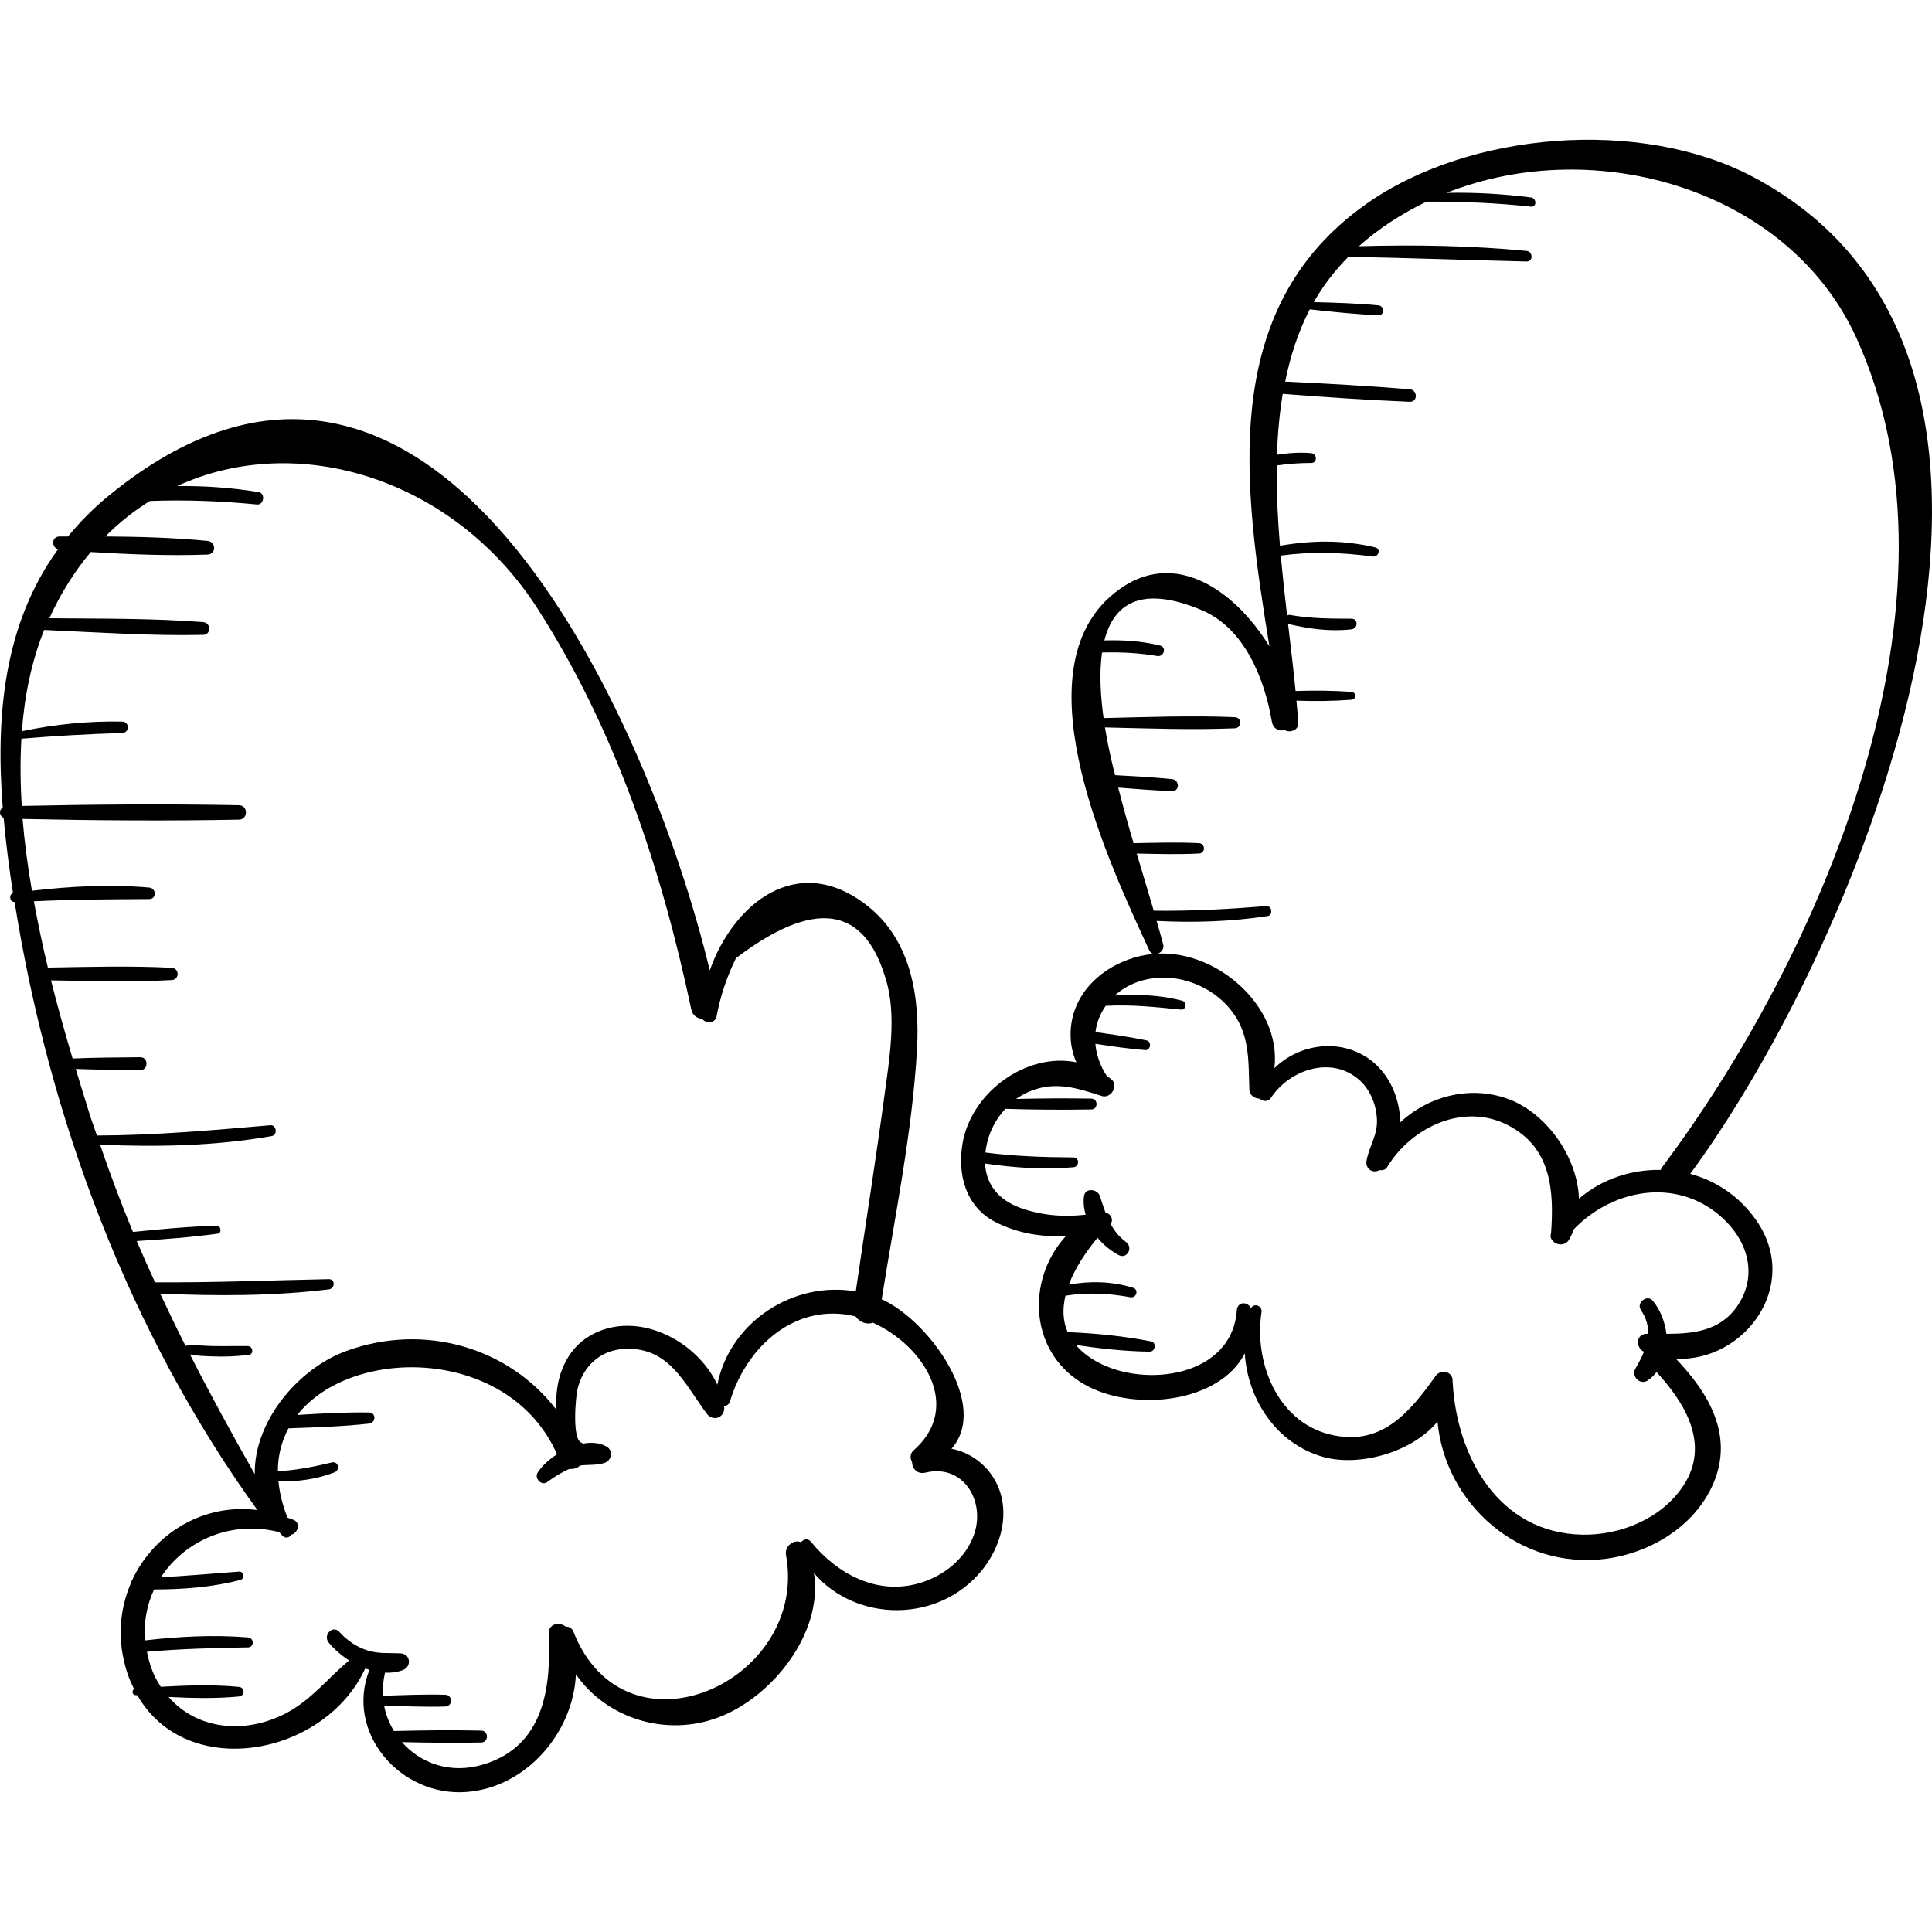
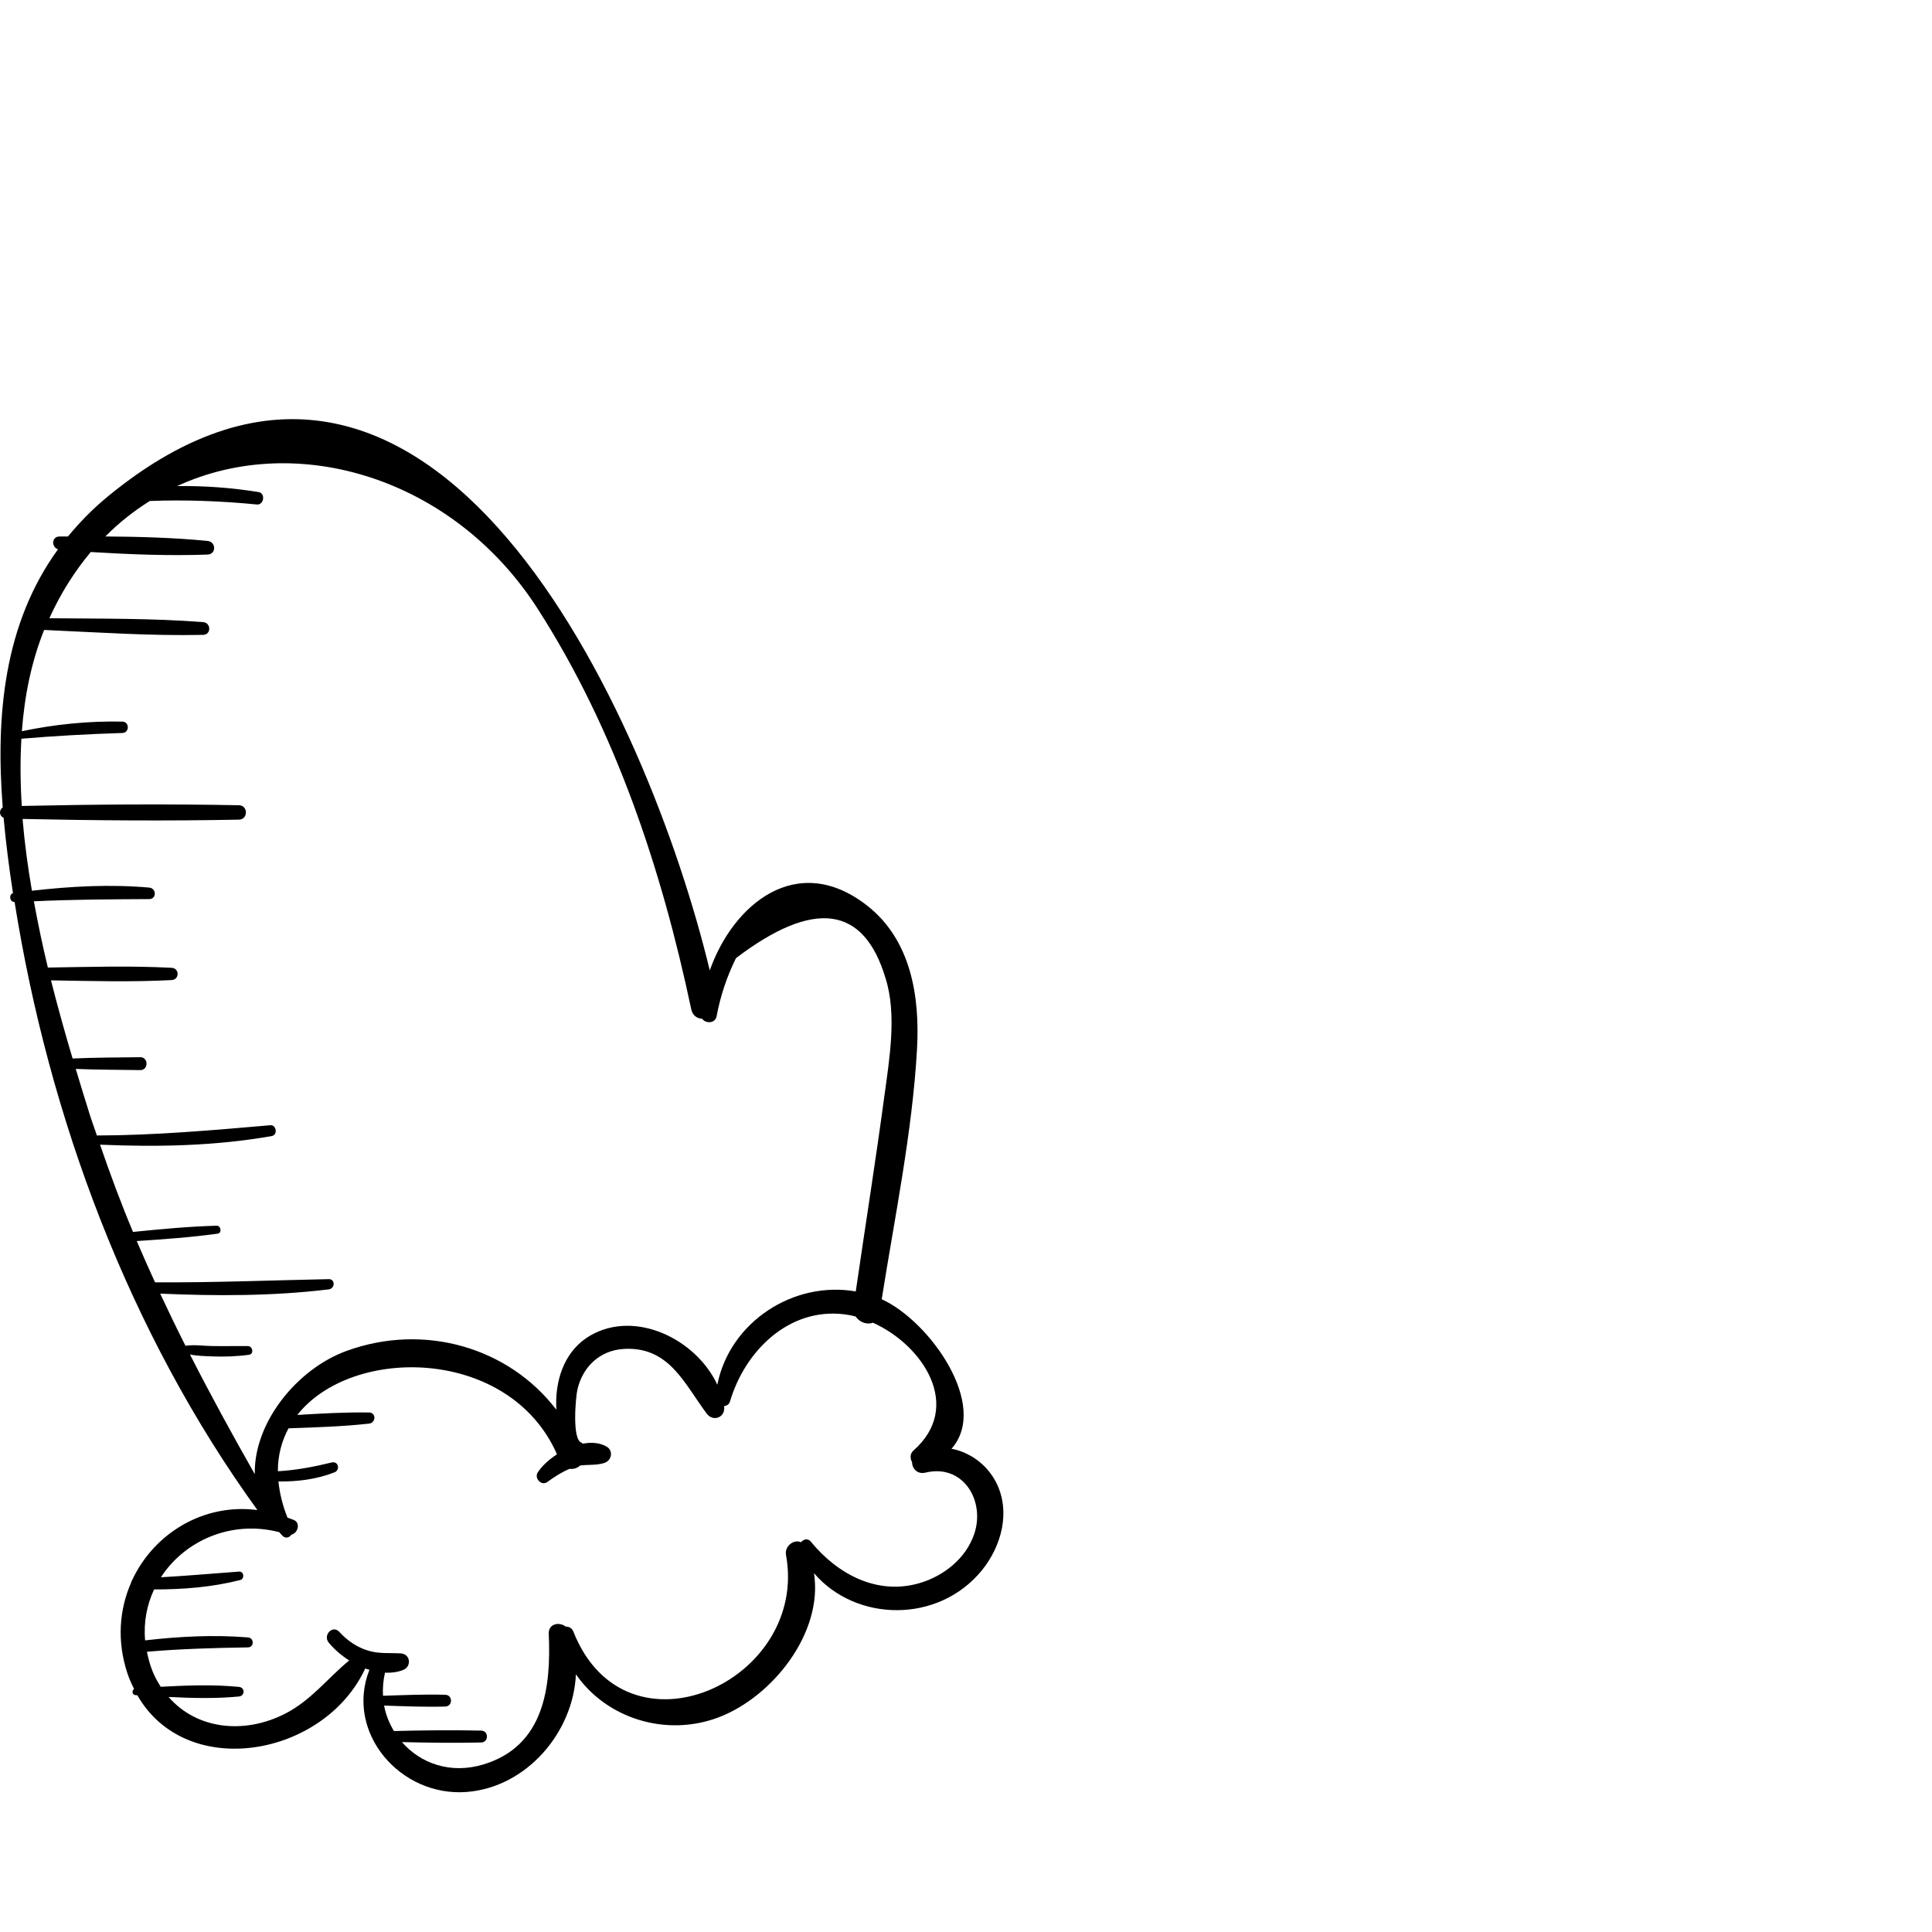
<svg xmlns="http://www.w3.org/2000/svg" fill="#000000" height="800px" width="800px" version="1.1" id="Capa_1" viewBox="0 0 267.805 267.805" xml:space="preserve">
  <g>
    <path d="M138.066,205.463c-1.272-2.47-3.598-4.144-6.169-4.646c5.299-5.993-3.042-17.71-9.678-20.721   c1.808-11.445,4.236-23.1,4.891-34.637c0.416-7.34-0.824-15.207-6.973-19.977c-9.653-7.487-18.508-0.166-21.753,9.032   C89.862,99.116,59.784,32.045,15.006,68.766c-2.141,1.756-3.971,3.634-5.581,5.596c-0.391,0.003-0.785,0.001-1.175,0.004   c-1.123,0.009-1.143,1.475-0.209,1.774c-7.465,10.293-8.668,22.926-7.664,35.791c-0.542,0.346-0.499,1.163,0.123,1.425   c0.312,3.467,0.762,6.945,1.29,10.392c0.003,0.021,0.008,0.043,0.011,0.064c-0.619,0.169-0.464,1.255,0.22,1.217   c4.764,29.91,15.845,59.667,33.659,84.287c-7.521-0.98-14.381,3.286-17.373,9.735c-0.08,0.088-0.1,0.203-0.129,0.318   c-1.622,3.689-2.008,8.05-0.526,12.555c0.26,0.791,0.591,1.502,0.934,2.198c-0.341,0.23-0.279,0.825,0.236,0.855   c0.071,0.004,0.145,0.008,0.217,0.013c6.821,11.945,25.913,8.52,31.585-3.708c0.192,0.072,0.39,0.115,0.584,0.175   c-3.431,8.684,4.277,17.653,13.488,16.936c8.29-0.645,14.785-8.262,15.132-16.31c4.215,6.1,12.466,8.743,19.785,5.966   c7.463-2.831,14.516-11.719,13.216-19.988c5.821,6.819,17.253,6.995,23.266-0.382C138.829,214.324,140.141,209.492,138.066,205.463   z M35.317,204.342c-3.127-5.49-6.139-11.006-8.987-16.593c0.973,0.208,2.014,0.224,2.984,0.265   c1.749,0.075,3.479,0.016,5.213-0.223c0.7-0.096,0.507-1.197-0.163-1.204c-1.683-0.02-3.367,0.027-5.05-0.007   c-1.187-0.024-2.429-0.211-3.606-0.037c-1.206-2.391-2.37-4.801-3.503-7.226c7.794,0.342,15.61,0.35,23.364-0.589   c0.88-0.106,0.938-1.438,0-1.419c-8.033,0.163-16.046,0.493-24.08,0.44c-0.87-1.895-1.715-3.8-2.535-5.72   c3.749-0.243,7.481-0.512,11.212-1.024c0.63-0.086,0.473-1.118-0.149-1.101c-3.882,0.105-7.724,0.473-11.581,0.861   c-1.66-3.957-3.163-7.998-4.567-12.095c7.952,0.339,15.959,0.191,23.807-1.198c0.838-0.148,0.654-1.571-0.203-1.497   c-8.032,0.695-15.984,1.401-24.04,1.422c-0.327-0.979-0.692-1.937-1.001-2.927c-0.628-2.011-1.281-4.13-1.934-6.301   c2.979,0.12,5.971,0.12,8.946,0.163c1.15,0.016,1.152-1.803,0-1.787c-3.12,0.044-6.26,0.035-9.382,0.179   c-1.03-3.467-2.053-7.103-2.995-10.832c5.576,0.092,11.162,0.252,16.73-0.04c1.093-0.057,1.095-1.642,0-1.699   c-5.711-0.3-11.442-0.124-17.162-0.033c-0.734-3.018-1.371-6.096-1.941-9.187c5.332-0.254,10.645-0.275,15.993-0.305   c1.041-0.006,1.008-1.505,0-1.594c-5.401-0.477-10.869-0.188-16.261,0.439c-0.575-3.319-1.022-6.652-1.299-9.954   c9.993,0.216,20.007,0.29,29.997,0.097c1.285-0.025,1.287-1.972,0-1.997c-10.026-0.194-20.076-0.12-30.105,0.098   c-0.203-3.156-0.229-6.273-0.054-9.319c4.671-0.395,9.304-0.647,13.991-0.795c1.013-0.032,1.017-1.554,0-1.577   c-4.633-0.102-9.38,0.376-13.925,1.332c0.368-4.954,1.34-9.684,3.088-14.037c7.319,0.326,14.705,0.838,22.031,0.683   c1.151-0.024,1.125-1.683,0-1.77c-7.065-0.542-14.219-0.467-21.31-0.534c1.594-3.517,3.546-6.549,5.737-9.18   c5.391,0.327,10.828,0.546,16.195,0.352c1.236-0.045,1.197-1.776,0-1.892c-4.679-0.452-9.432-0.588-14.167-0.618   c1.902-1.934,3.98-3.545,6.158-4.917c4.946-0.19,9.927,0.006,14.853,0.486c0.973,0.095,1.209-1.563,0.233-1.721   c-3.786-0.612-7.516-0.877-11.297-0.83c16.659-7.693,38.334-1.099,49.952,16.966c10.794,16.783,17.21,36.153,21.311,55.548   c0.188,0.89,0.823,1.289,1.509,1.321c0.483,0.679,1.77,0.684,2.002-0.305c0.52-2.814,1.417-5.512,2.689-8.094   c10.816-8.209,17.726-7.285,20.73,2.772c1.614,5.044,0.519,11.334-0.157,16.343c-1.219,9.041-2.652,18.055-3.966,27.083   c-8.649-1.508-17.458,4.237-19.19,12.928c-2.922-6.275-11.286-10.422-17.562-6.842c-3.415,1.948-4.816,5.746-4.774,9.53   c0.003,0.226,0.008,0.496,0.016,0.769c-6.576-8.589-18.245-12.075-29.07-8.143C41.18,189.753,35.17,197.168,35.317,204.342z    M135.061,212.578c-1.127,3.411-4.222,5.885-7.619,6.872c-5.873,1.707-11.362-1.253-15.03-5.733   c-0.445-0.544-1.024-0.357-1.382,0.062c-0.961-0.457-2.303,0.519-2.077,1.759c3.202,17.535-22.204,29.07-29.479,10.616   c-0.204-0.517-0.639-0.686-1.061-0.683c-0.87-0.699-2.412-0.417-2.348,0.998c0.335,7.41-0.615,15.528-9.005,18.096   c-4.583,1.403-8.761-0.117-11.341-3.083c3.661,0.083,7.321,0.136,10.983,0.054c1.059-0.024,1.061-1.623,0-1.647   c-4.034-0.091-8.065-0.043-12.099,0.059c-0.637-1.075-1.129-2.249-1.359-3.529c2.829,0.092,5.654,0.217,8.484,0.133   c1.048-0.031,1.05-1.598,0-1.629c-2.881-0.085-5.757,0.045-8.637,0.138c-0.055-1.034,0.023-2.105,0.274-3.198   c0.852,0.038,1.696-0.065,2.497-0.37c1.224-0.466,1.058-2.224-0.312-2.306c-1.533-0.091-3.007,0.079-4.506-0.379   c-1.586-0.484-2.898-1.393-4.012-2.605c-0.925-1.007-2.298,0.452-1.474,1.474c0.737,0.914,1.732,1.774,2.846,2.488   c-2.956,2.428-5.257,5.499-8.79,7.332c-5.691,2.952-12.325,2.256-16.244-2.272c3.266,0.163,6.573,0.246,9.753-0.065   c0.855-0.083,0.857-1.248,0-1.331c-3.533-0.345-7.226-0.215-10.842-0.016c-0.435-0.689-0.846-1.409-1.167-2.232   c-0.344-0.885-0.572-1.758-0.746-2.624c4.657-0.402,9.324-0.531,13.998-0.604c0.901-0.014,0.878-1.313,0-1.384   c-4.774-0.385-9.507-0.133-14.249,0.41c-0.228-2.539,0.251-4.937,1.244-7.059c4.02,0.001,8.03-0.306,11.94-1.305   c0.636-0.163,0.524-1.221-0.158-1.17c-3.618,0.269-7.222,0.586-10.838,0.79c3.28-5.059,9.731-7.984,16.412-6.251   c0.157,0.167,0.28,0.343,0.449,0.507c0.444,0.428,0.968,0.228,1.23-0.168c0.865-0.177,1.317-1.587,0.352-2.025   c-0.299-0.136-0.597-0.212-0.896-0.33c-0.709-1.776-1.095-3.442-1.254-5.015c2.652,0.03,5.277-0.288,7.772-1.266   c0.834-0.327,0.531-1.588-0.377-1.368c-2.483,0.601-4.945,1.08-7.474,1.216c-0.008-2.225,0.54-4.203,1.474-5.947   c3.726-0.135,7.459-0.244,11.163-0.654c0.963-0.107,1.016-1.526,0-1.542c-3.316-0.051-6.631,0.142-9.943,0.339   c7.644-9.693,29.462-9.401,35.996,5.457c-1.14,0.741-2.116,1.642-2.68,2.533c-0.495,0.781,0.525,1.891,1.318,1.318   c1.004-0.724,1.991-1.369,3.111-1.838c0.541,0.073,1.086-0.099,1.444-0.456c1.15-0.156,2.319-0.002,3.408-0.372   c0.981-0.333,1.236-1.683,0.293-2.242c-0.956-0.567-2.122-0.637-3.317-0.418c-0.067-0.041-0.093-0.111-0.176-0.137   c-1.347-0.422-0.806-6.322-0.577-7.331c0.727-3.196,3.119-5.464,6.421-5.662c6.28-0.376,8.381,4.772,11.514,8.97   c0.903,1.21,2.642,0.494,2.402-1.012c-0.001-0.007-0.004-0.013-0.005-0.02c0.361-0.064,0.702-0.24,0.824-0.653   c2.046-6.948,8.12-13.057,15.892-12.081c0.508,0.064,1.018,0.166,1.528,0.296c0.527,0.815,1.595,1.182,2.385,0.86   c6.991,3.139,12.532,11.653,5.628,17.722c-0.494,0.434-0.481,1.093-0.199,1.601c0.014,0.884,0.712,1.739,1.871,1.46   C133.495,202.874,136.575,207.996,135.061,212.578z" />
-     <path d="M234.293,162.712c23.379-31.712,57.414-112.479,8.666-138.212c-15.531-8.199-39.352-6.311-53.643,3.82   c-20.499,14.532-16.95,39.062-13.357,61.28c-4.938-8.071-13.908-14.246-22.149-6.825c-12.347,11.119,0.121,37.274,5.492,48.95   c0.513,1.114,2.233,0.314,1.937-0.817c-0.285-1.088-0.609-2.169-0.915-3.252c5.143,0.261,10.29,0.106,15.387-0.674   c0.784-0.12,0.607-1.463-0.189-1.394c-5.206,0.449-10.379,0.709-15.598,0.651c-0.767-2.645-1.57-5.282-2.362-7.922   c2.877,0.055,5.76,0.141,8.633-0.006c0.924-0.048,0.925-1.389,0-1.437c-3.016-0.155-6.044-0.053-9.064,0.002   c-0.76-2.556-1.468-5.124-2.131-7.702c2.487,0.197,4.975,0.394,7.469,0.484c1.087,0.039,1.046-1.561,0-1.664   c-2.626-0.259-5.262-0.401-7.896-0.547c-0.182-0.749-0.39-1.493-0.556-2.245c-0.218-0.991-0.553-2.547-0.851-4.369   c5.995,0.137,12.015,0.365,18.005,0.12c0.991-0.041,0.993-1.501,0-1.542c-6.054-0.248-12.137-0.012-18.196,0.124   c-0.402-2.854-0.629-6.168-0.217-9.086c2.558-0.075,5.129,0.048,7.647,0.483c0.938,0.162,1.358-1.221,0.4-1.453   c-2.583-0.625-5.118-0.792-7.718-0.706c1.221-4.803,4.769-7.821,13.415-4.234c6.054,2.512,8.789,9.609,9.799,15.48   c0.18,1.045,1.005,1.358,1.789,1.186c0.69,0.424,1.94,0.013,1.874-0.982c-0.067-1.008-0.16-2.053-0.255-3.1   c2.553,0.084,5.078,0.066,7.629-0.129c0.698-0.053,0.699-1.033,0-1.086c-2.591-0.198-5.156-0.216-7.75-0.127   c-0.292-2.981-0.666-6.104-1.04-9.295c2.873,0.676,5.844,1.092,8.79,0.745c0.915-0.108,0.973-1.469,0-1.472   c-2.876-0.007-5.686-0.013-8.529-0.523c-0.157-0.028-0.279,0.026-0.396,0.083c-0.317-2.731-0.619-5.515-0.871-8.312   c4.243-0.57,8.487-0.448,12.74,0.136c0.809,0.111,1.196-1.064,0.349-1.267c-4.4-1.054-8.8-0.996-13.208-0.227   c-0.307-3.721-0.493-7.458-0.449-11.131c1.579-0.22,3.165-0.348,4.769-0.341c0.893,0.004,0.862-1.289,0-1.366   c-1.608-0.144-3.172-0.013-4.731,0.222c0.087-2.874,0.342-5.695,0.796-8.435c5.866,0.453,11.734,0.855,17.613,1.096   c1.126,0.046,1.099-1.644,0-1.735c-5.751-0.474-11.511-0.792-17.275-1.061c0.713-3.53,1.803-6.9,3.406-10.017   c3.166,0.338,6.333,0.692,9.517,0.812c0.892,0.033,0.86-1.283,0-1.367c-2.975-0.288-5.962-0.369-8.948-0.451   c1.267-2.259,2.886-4.341,4.78-6.279c8.235,0.153,16.457,0.453,24.691,0.652c0.962,0.023,0.926-1.382,0-1.472   c-7.687-0.74-15.491-0.866-23.231-0.645c2.844-2.537,6.022-4.561,9.383-6.18c4.839-0.019,9.657,0.164,14.475,0.695   c0.822,0.091,0.802-1.177,0-1.279c-3.899-0.497-7.8-0.712-11.71-0.633c20.656-8.206,47.447-0.511,56.828,20.124   c16.537,36.375-4.932,85.631-26.987,114.995c-0.079,0.106-0.095,0.208-0.147,0.312c-4.057-0.065-8.132,1.245-11.333,3.988   c-0.191-5.727-4.414-11.674-9.484-13.69c-5.359-2.131-11.308-0.599-15.311,3.13c-0.005-0.559-0.033-1.102-0.104-1.585   c-0.429-2.942-1.945-5.747-4.463-7.412c-4.092-2.704-9.555-1.793-12.856,1.471c1.059-8.741-8.407-16.843-17.076-15.812   c-4.36,0.518-8.723,3.138-10.433,7.318c-1.003,2.451-0.999,5.324,0.058,7.673c-6.85-1.389-14.46,4.044-15.751,11.106   c-0.794,4.344,0.388,8.924,4.519,11.034c3.037,1.551,6.448,2.144,9.812,1.922c-5.689,6.155-5.169,16.631,3.05,20.872   c6.716,3.466,18.21,2.237,21.717-4.573c0.402,6.367,4.352,12.477,10.818,14.327c4.921,1.409,12.315-0.531,15.897-4.871   c1.053,11.378,11.314,20.606,23.396,18.998c6.188-0.824,12.327-4.55,14.847-10.448c2.855-6.683-0.669-12.522-5.193-17.264   c9.553,0.41,17.401-10.238,11.122-19.213C241.06,165.743,237.798,163.663,234.293,162.712z M240.783,181.088   c-2.396,3.441-6.078,3.791-9.794,3.802c-0.209-1.709-0.873-3.378-1.893-4.596c-0.763-0.912-2.31,0.282-1.651,1.274   c0.769,1.156,1.047,2.249,1.019,3.315c-0.059,0-0.12-0.001-0.18-0.001c-1.533,0.003-1.603,1.921-0.403,2.496   c-0.318,0.773-0.728,1.548-1.192,2.338c-0.606,1.033,0.619,2.315,1.666,1.666c0.522-0.324,0.912-0.745,1.267-1.187   c4.02,4.34,7.445,10.071,3.728,15.731c-2.995,4.56-8.717,6.908-14.027,6.803c-11.578-0.23-17.413-10.799-17.958-21.13   c-0.001-0.017-0.017-0.025-0.019-0.042c0-0.061,0.014-0.117,0.013-0.178c-0.016-1.332-1.663-1.632-2.367-0.641   c-3.629,5.112-7.604,9.908-14.77,8.07c-7.255-1.861-10.401-10.106-9.359-16.891c0.148-0.961-1.059-1.357-1.479-0.547   c-0.379-0.996-1.854-0.991-1.94,0.25c-0.641,9.219-12.743,10.842-19.412,7.131c-1.256-0.699-2.191-1.486-2.906-2.324   c3.386,0.517,6.833,0.887,10.224,0.937c0.801,0.012,1.014-1.269,0.193-1.428c-3.774-0.733-7.692-1.128-11.548-1.28   c-0.698-1.591-0.718-3.314-0.307-5.05c2.994-0.478,5.991-0.346,8.994,0.211c0.855,0.159,1.216-1.057,0.363-1.318   c-2.952-0.902-5.914-0.952-8.883-0.437c0.862-2.297,2.364-4.553,3.971-6.488c0.814,0.972,1.82,1.791,2.891,2.379   c1.204,0.661,2.109-1.018,1.052-1.8c-0.994-0.735-1.619-1.572-2.114-2.475c0.404-0.619,0.064-1.445-0.719-1.58   c-0.27-0.733-0.52-1.494-0.783-2.312c-0.311-0.967-2.02-1.194-2.196,0c-0.131,0.889-0.007,1.753,0.225,2.59   c-3.046,0.344-6.085,0.122-9.037-0.942c-3.14-1.133-4.754-3.333-4.914-6.152c4.077,0.589,8.127,0.876,12.243,0.519   c0.863-0.075,0.894-1.362,0-1.367c-4.079-0.021-8.145-0.154-12.193-0.679c0.056-0.492,0.148-0.998,0.281-1.517   c0.44-1.721,1.315-3.267,2.488-4.539c3.968,0.134,7.946,0.149,11.912,0.088c0.969-0.015,0.971-1.492,0-1.507   c-3.468-0.054-6.944-0.036-10.416,0.05c0.649-0.462,1.358-0.851,2.123-1.145c3.437-1.323,6.441-0.334,9.731,0.733   c1.276,0.414,2.407-1.415,1.347-2.313c-0.207-0.175-0.427-0.305-0.64-0.461c-0.965-1.484-1.453-2.997-1.577-4.455   c2.295,0.349,4.587,0.684,6.906,0.868c0.764,0.061,0.934-1.184,0.182-1.342c-2.344-0.494-4.706-0.825-7.076-1.149   c0.152-1.333,0.665-2.559,1.414-3.641c3.526-0.203,6.946,0.171,10.45,0.517c0.709,0.07,0.828-1.043,0.165-1.222   c-3.044-0.821-6.219-0.913-9.358-0.725c1.86-1.689,4.536-2.694,7.722-2.439c3.075,0.247,6.15,1.812,8.149,4.16   c2.906,3.413,2.645,7.213,2.791,11.341c0.027,0.75,0.739,1.233,1.411,1.228c0.404,0.406,1.195,0.488,1.574-0.093   c2.463-3.778,8.03-5.81,11.901-2.79c1.771,1.382,2.689,3.535,2.799,5.749c0.11,2.215-1.08,3.708-1.445,5.747   c-0.186,1.037,0.774,1.807,1.737,1.335c0.022-0.011,0.038-0.03,0.06-0.041c0.399,0.062,0.825-0.016,1.067-0.415   c3.36-5.541,10.591-9.005,16.777-5.789c6.022,3.131,6.362,9.12,5.936,14.99c-0.14,0.404-0.031,0.752,0.218,0.984   c0.505,0.692,1.755,0.75,2.25-0.082c0.292-0.492,0.523-1.002,0.721-1.521c5.616-5.79,14.874-7.263,21.036-1.085   C242.509,172.57,243.521,177.156,240.783,181.088z" />
  </g>
</svg>